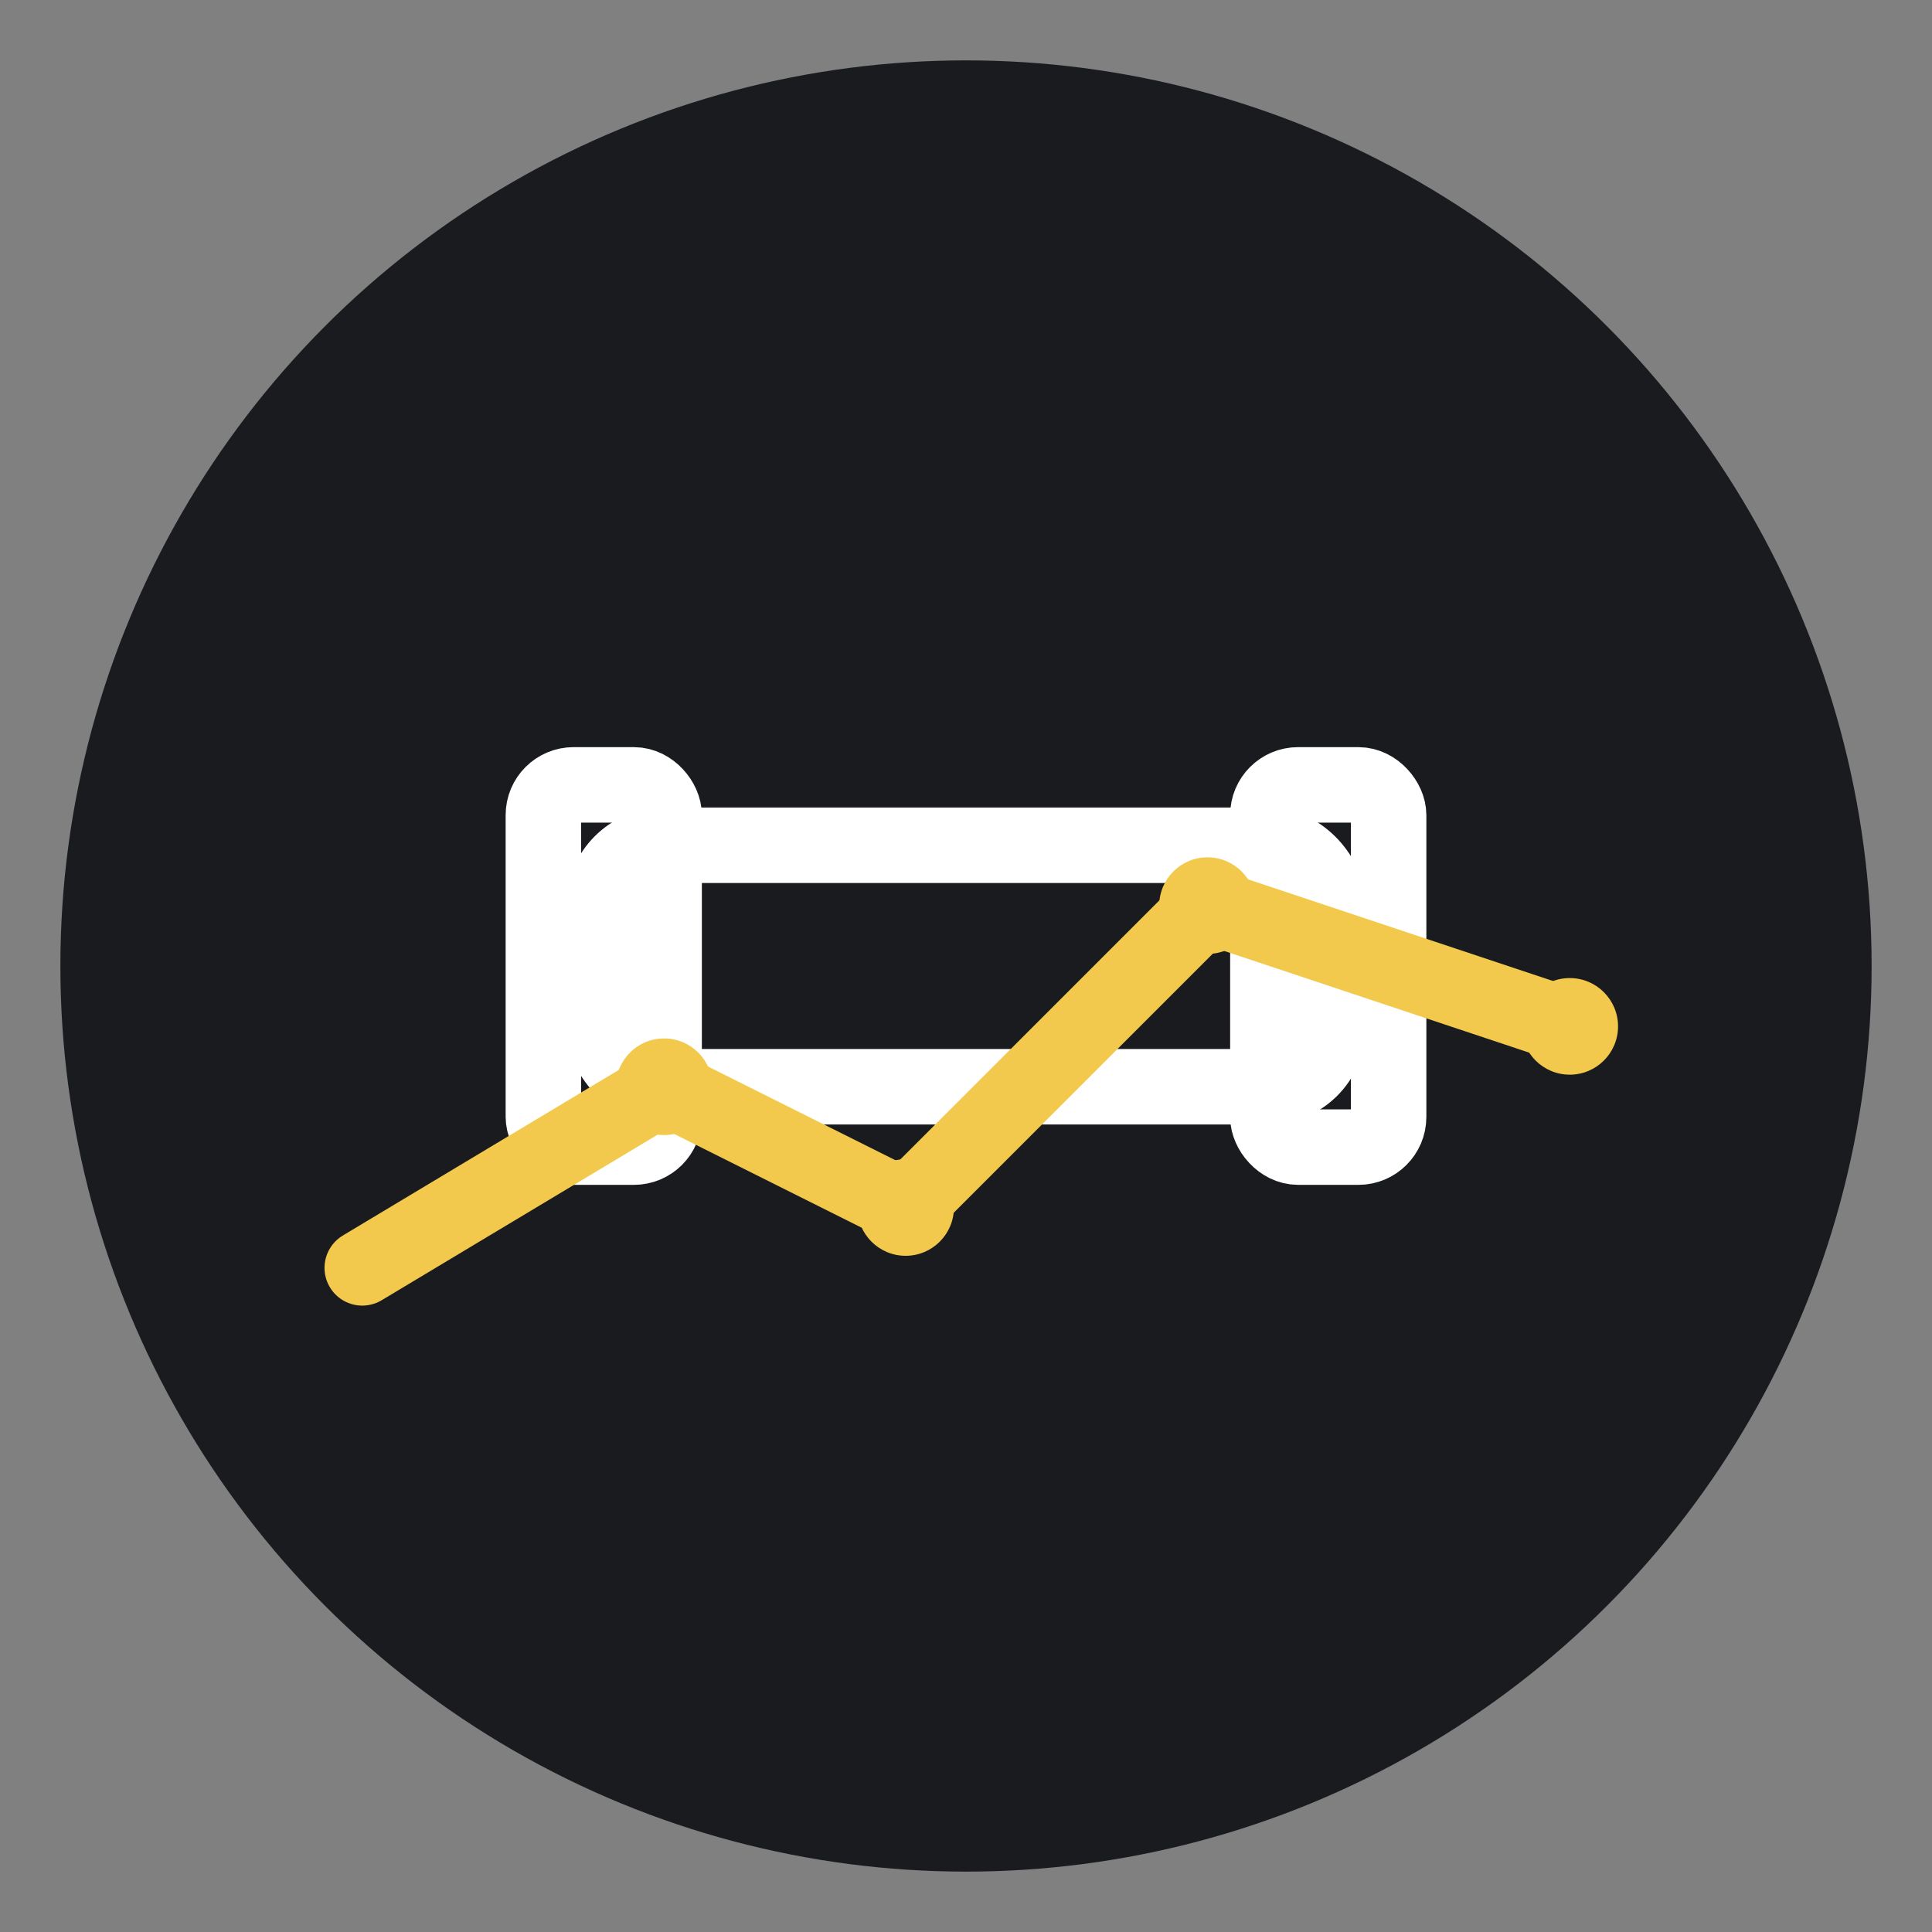
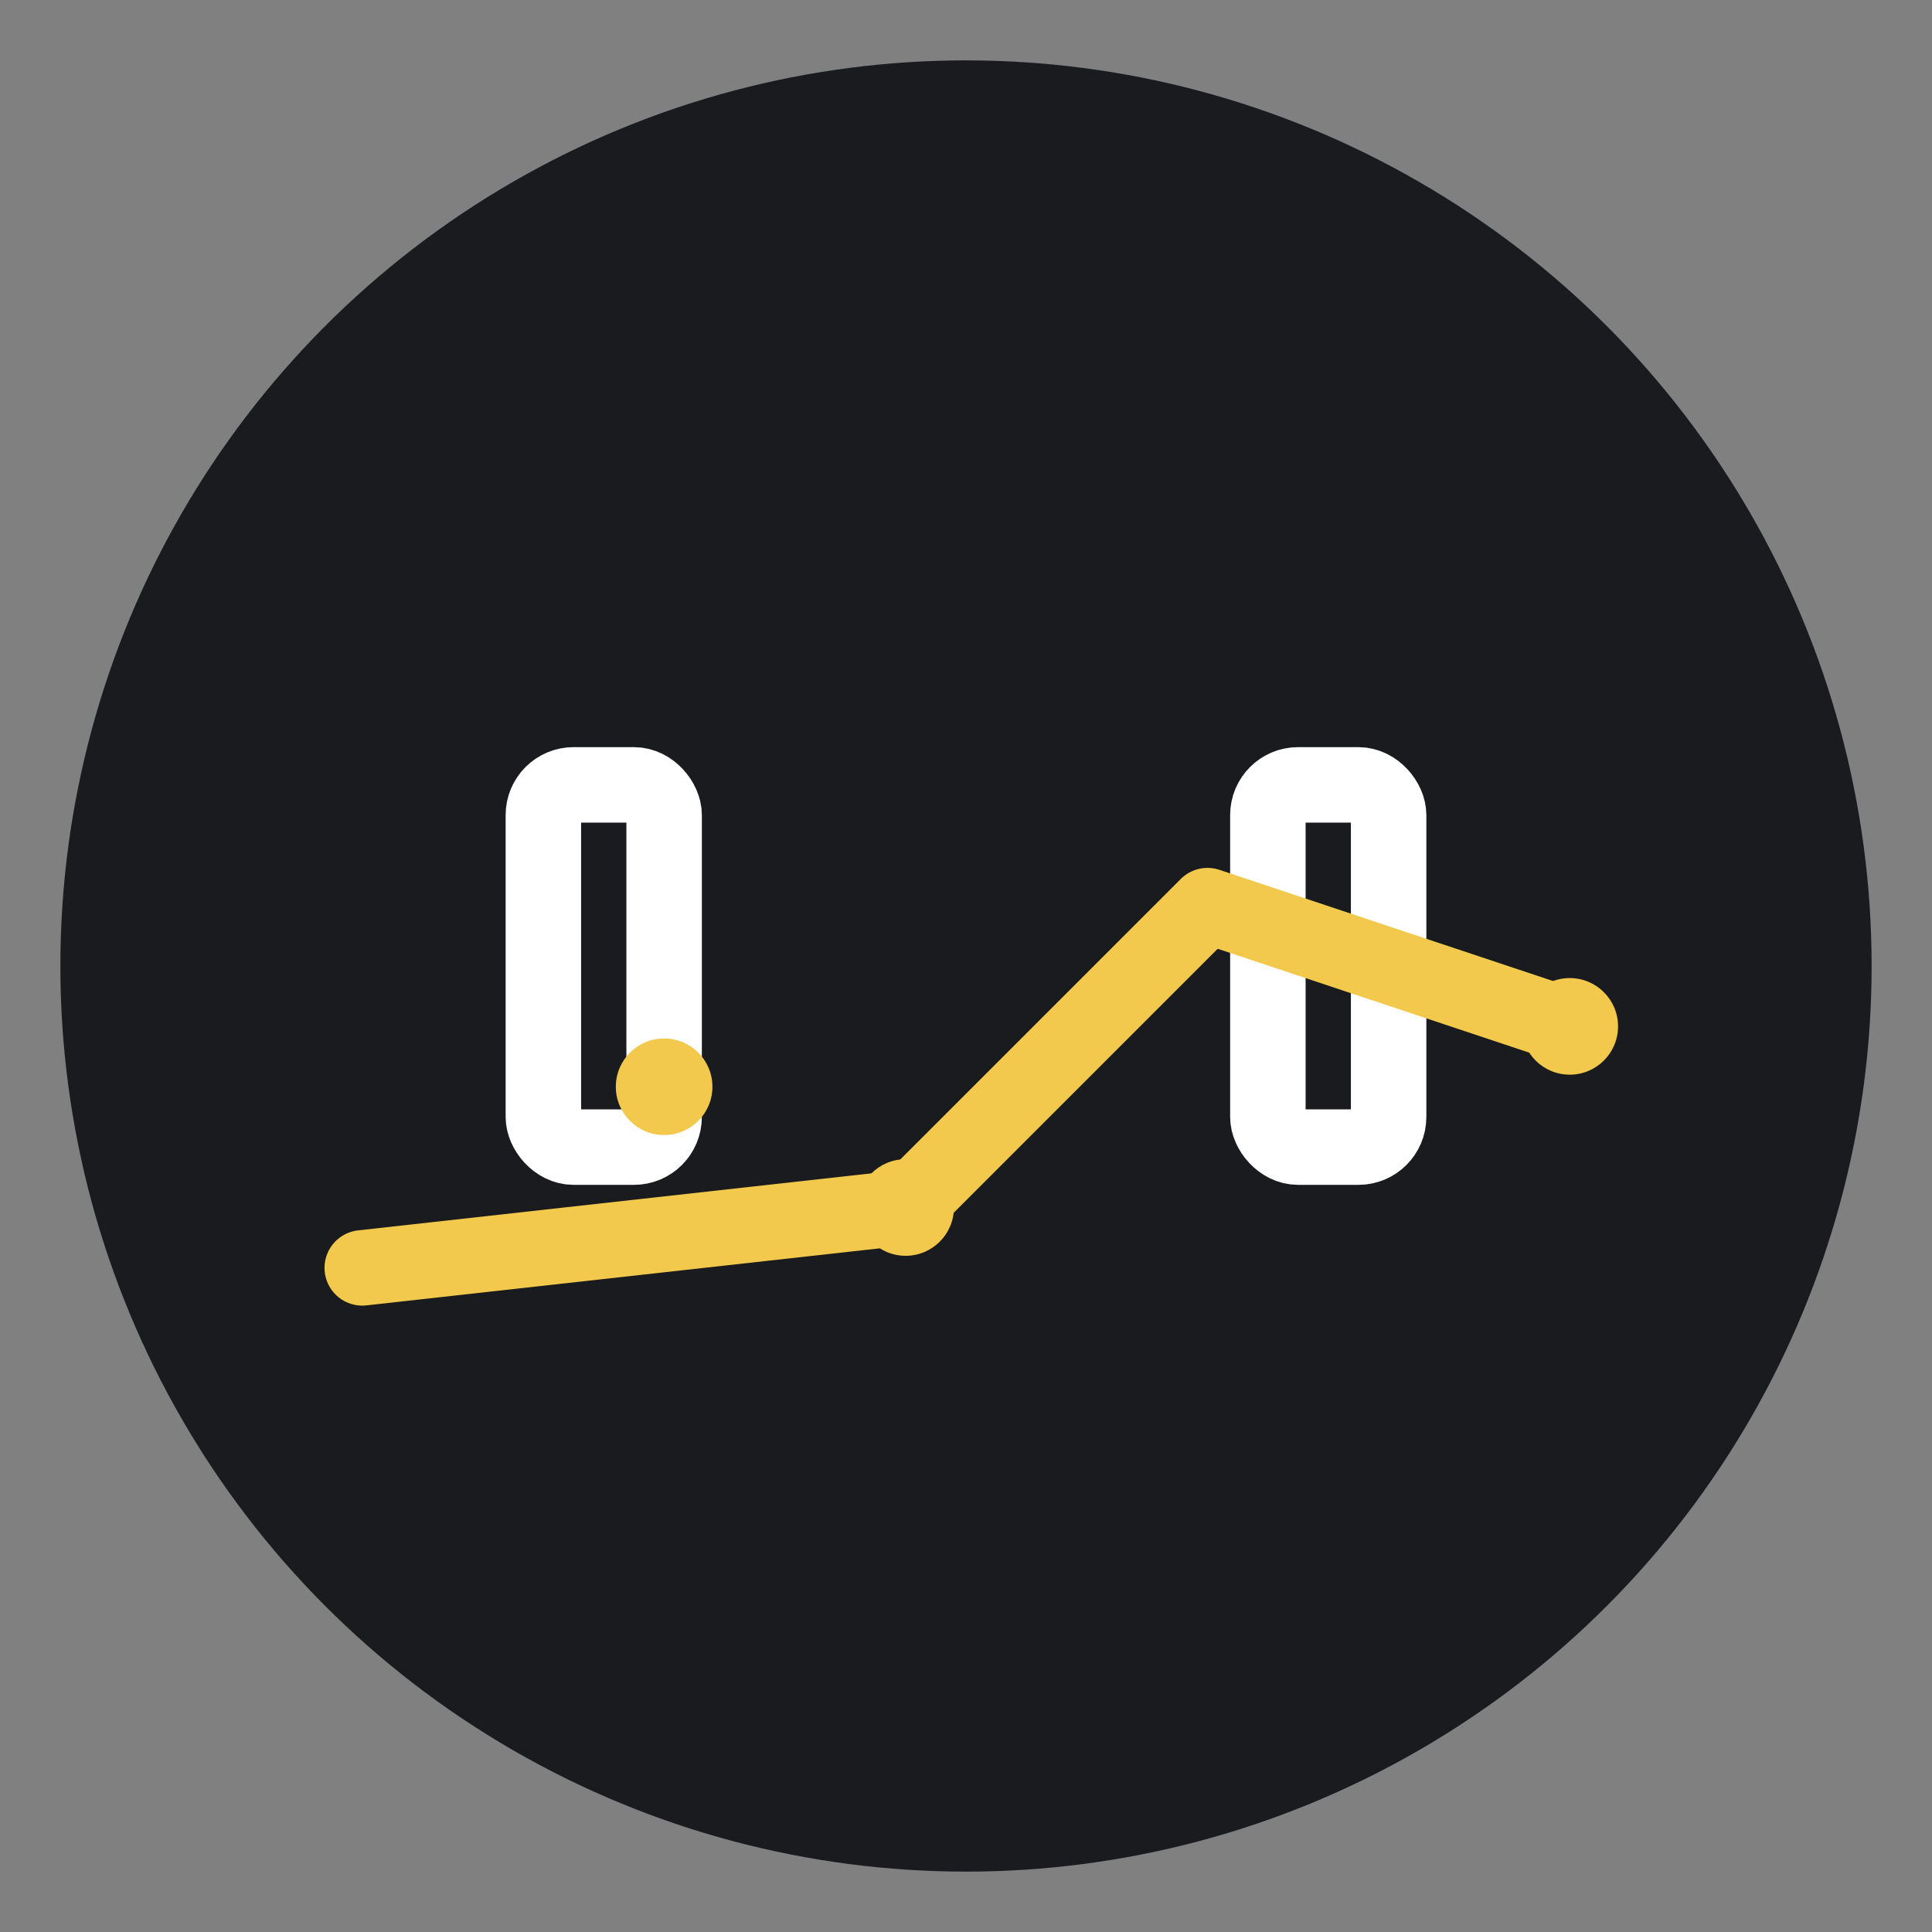
<svg xmlns="http://www.w3.org/2000/svg" fill="none" viewBox="0 0 64 64" height="256" width="256">
  <rect x="0" y="0" width="64" height="64" fill="#808080" stroke="none" />
  <defs>
    <style>
      .line { stroke:#FFFFFF; stroke-width:2.5; stroke-linecap:round; stroke-linejoin:round; fill:none; }
      .accent { stroke:#F2C94C; stroke-width:2.5; stroke-linecap:round; stroke-linejoin:round; fill:none; }
    </style>
  </defs>
  <circle fill="#1A1B1E" r="30" cy="32" cx="32" />
-   <rect class="line" rx="2" height="8" width="24" y="28" x="20" />
  <rect class="line" rx="1" height="12" width="4" y="26" x="18" />
  <rect class="line" rx="1" height="12" width="4" y="26" x="42" />
-   <path class="accent" d="M12 42 L22 36 L30 40 L40 30 L52 34" />
+   <path class="accent" d="M12 42 L30 40 L40 30 L52 34" />
  <circle fill="#F2C94C" r="1.6" cy="36" cx="22" />
  <circle fill="#F2C94C" r="1.6" cy="40" cx="30" />
-   <circle fill="#F2C94C" r="1.6" cy="30" cx="40" />
  <circle fill="#F2C94C" r="1.6" cy="34" cx="52" />
</svg>